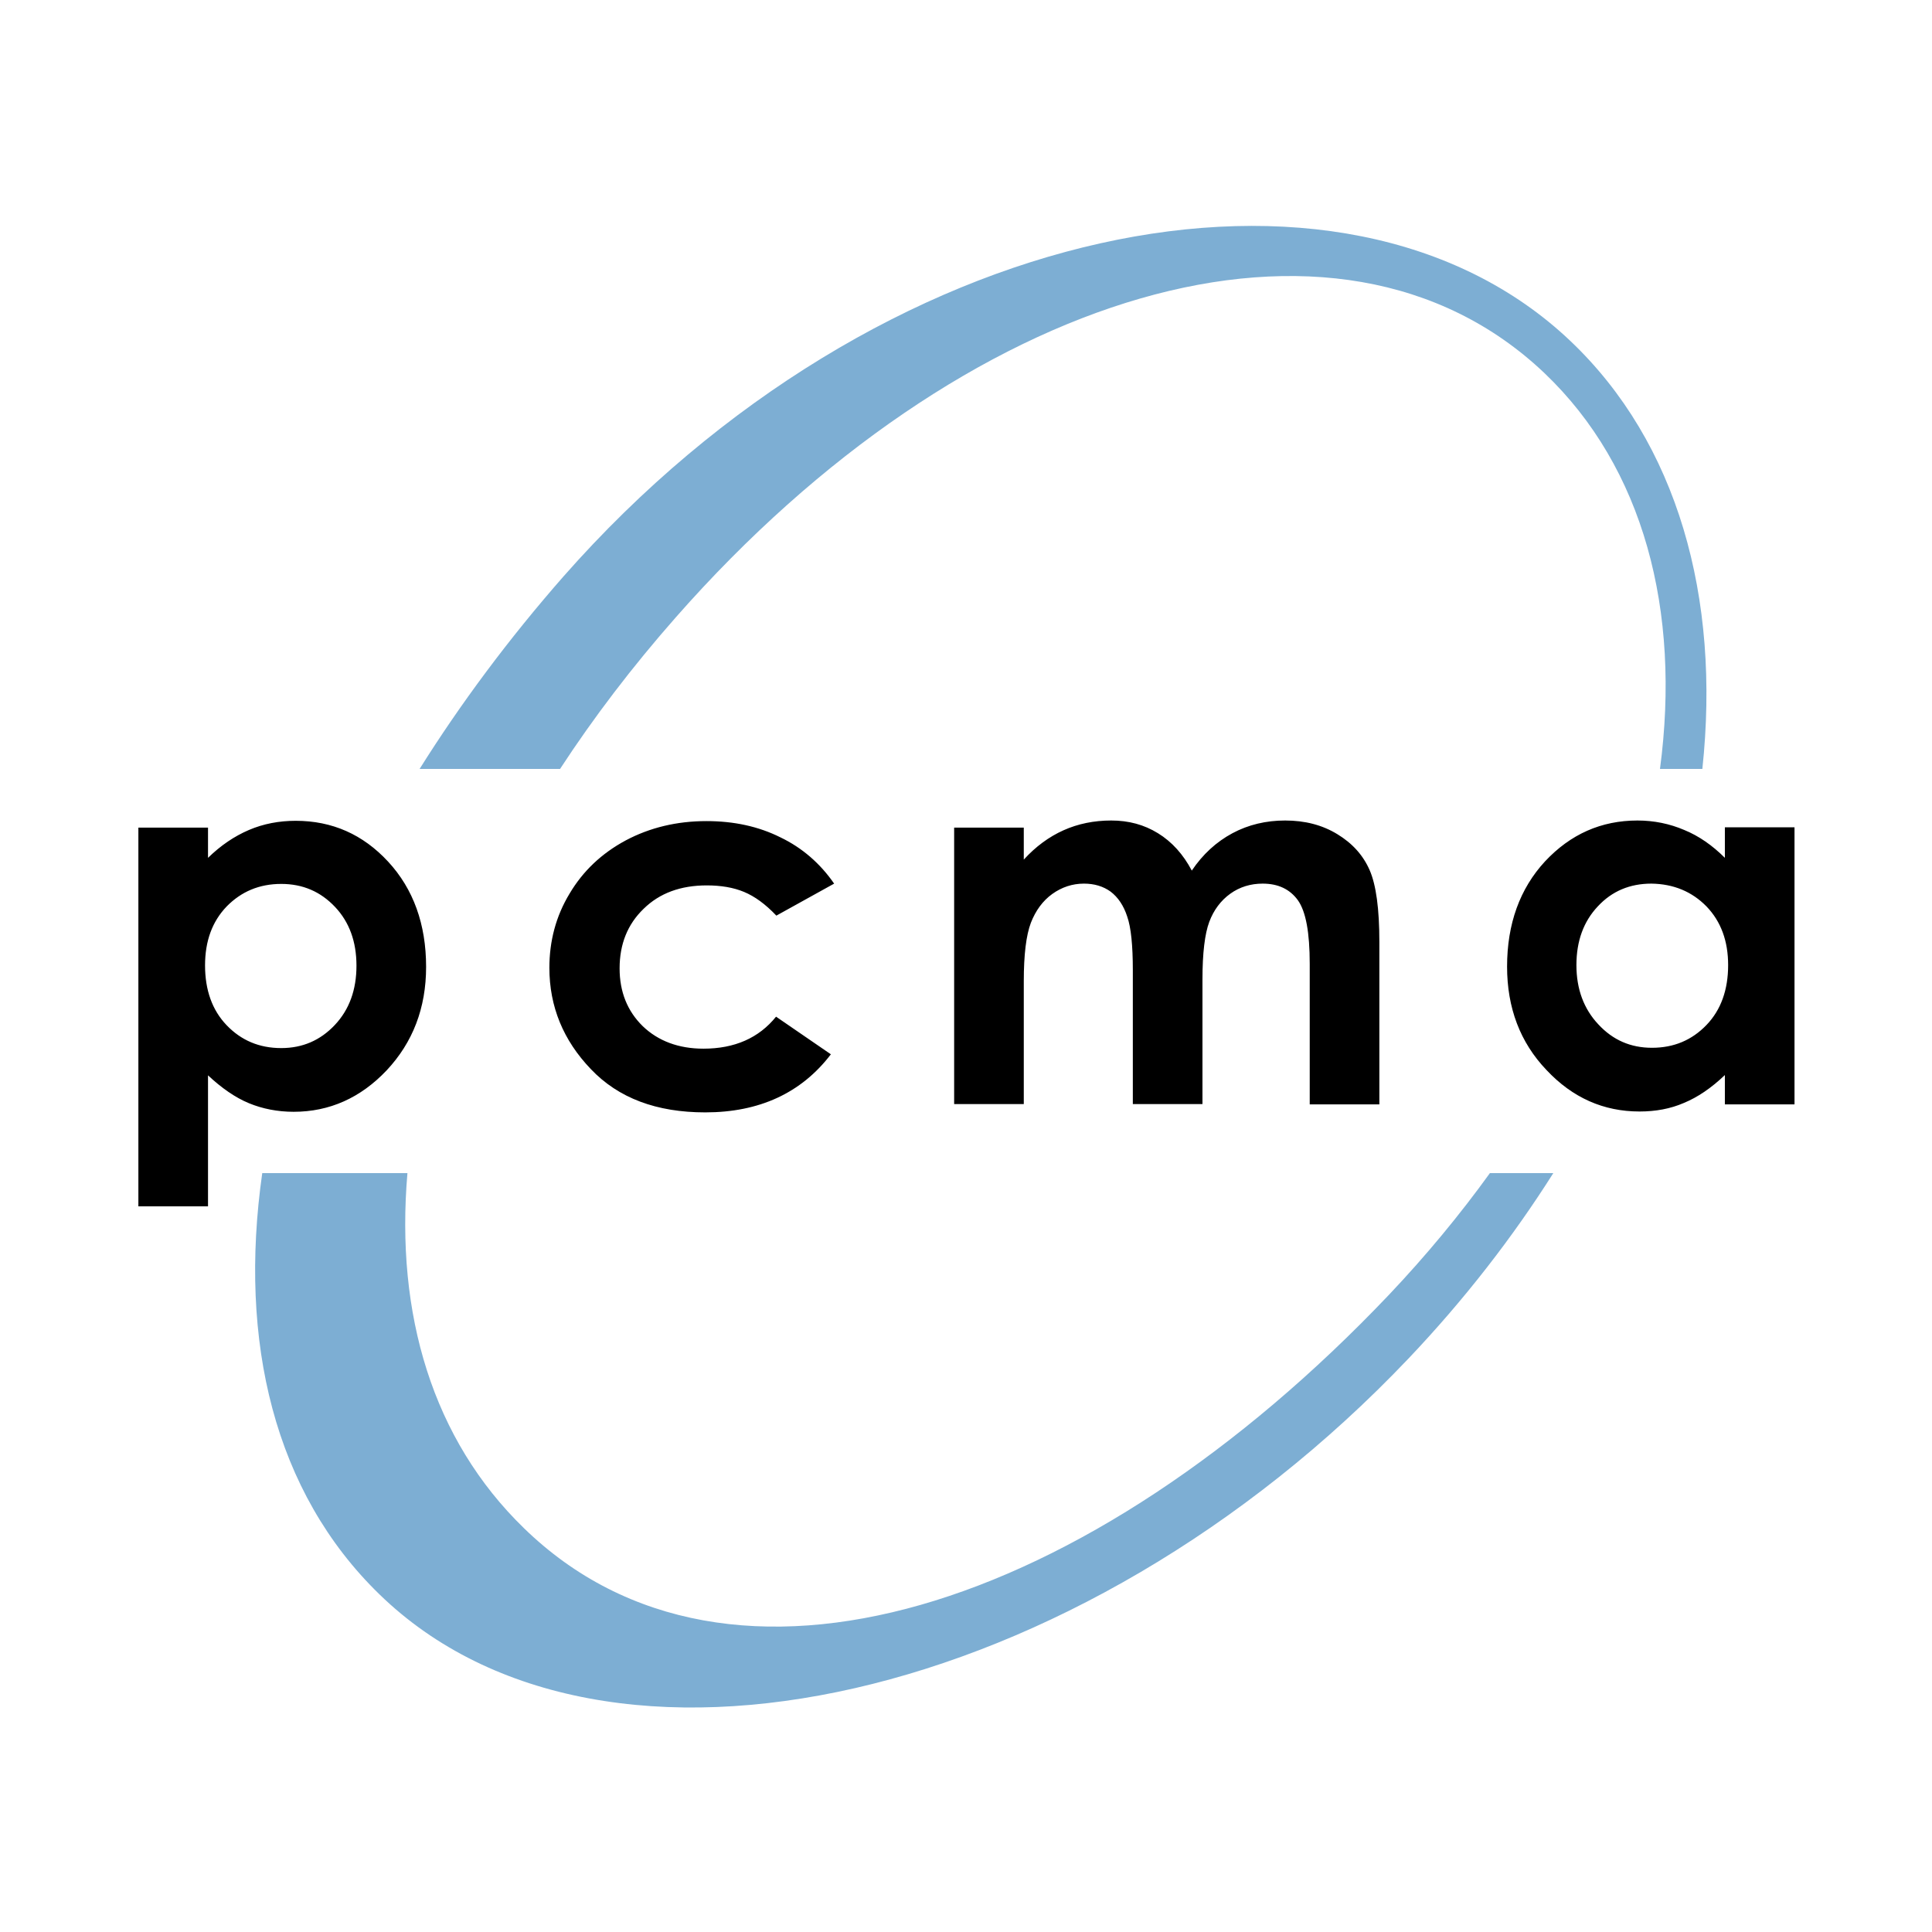
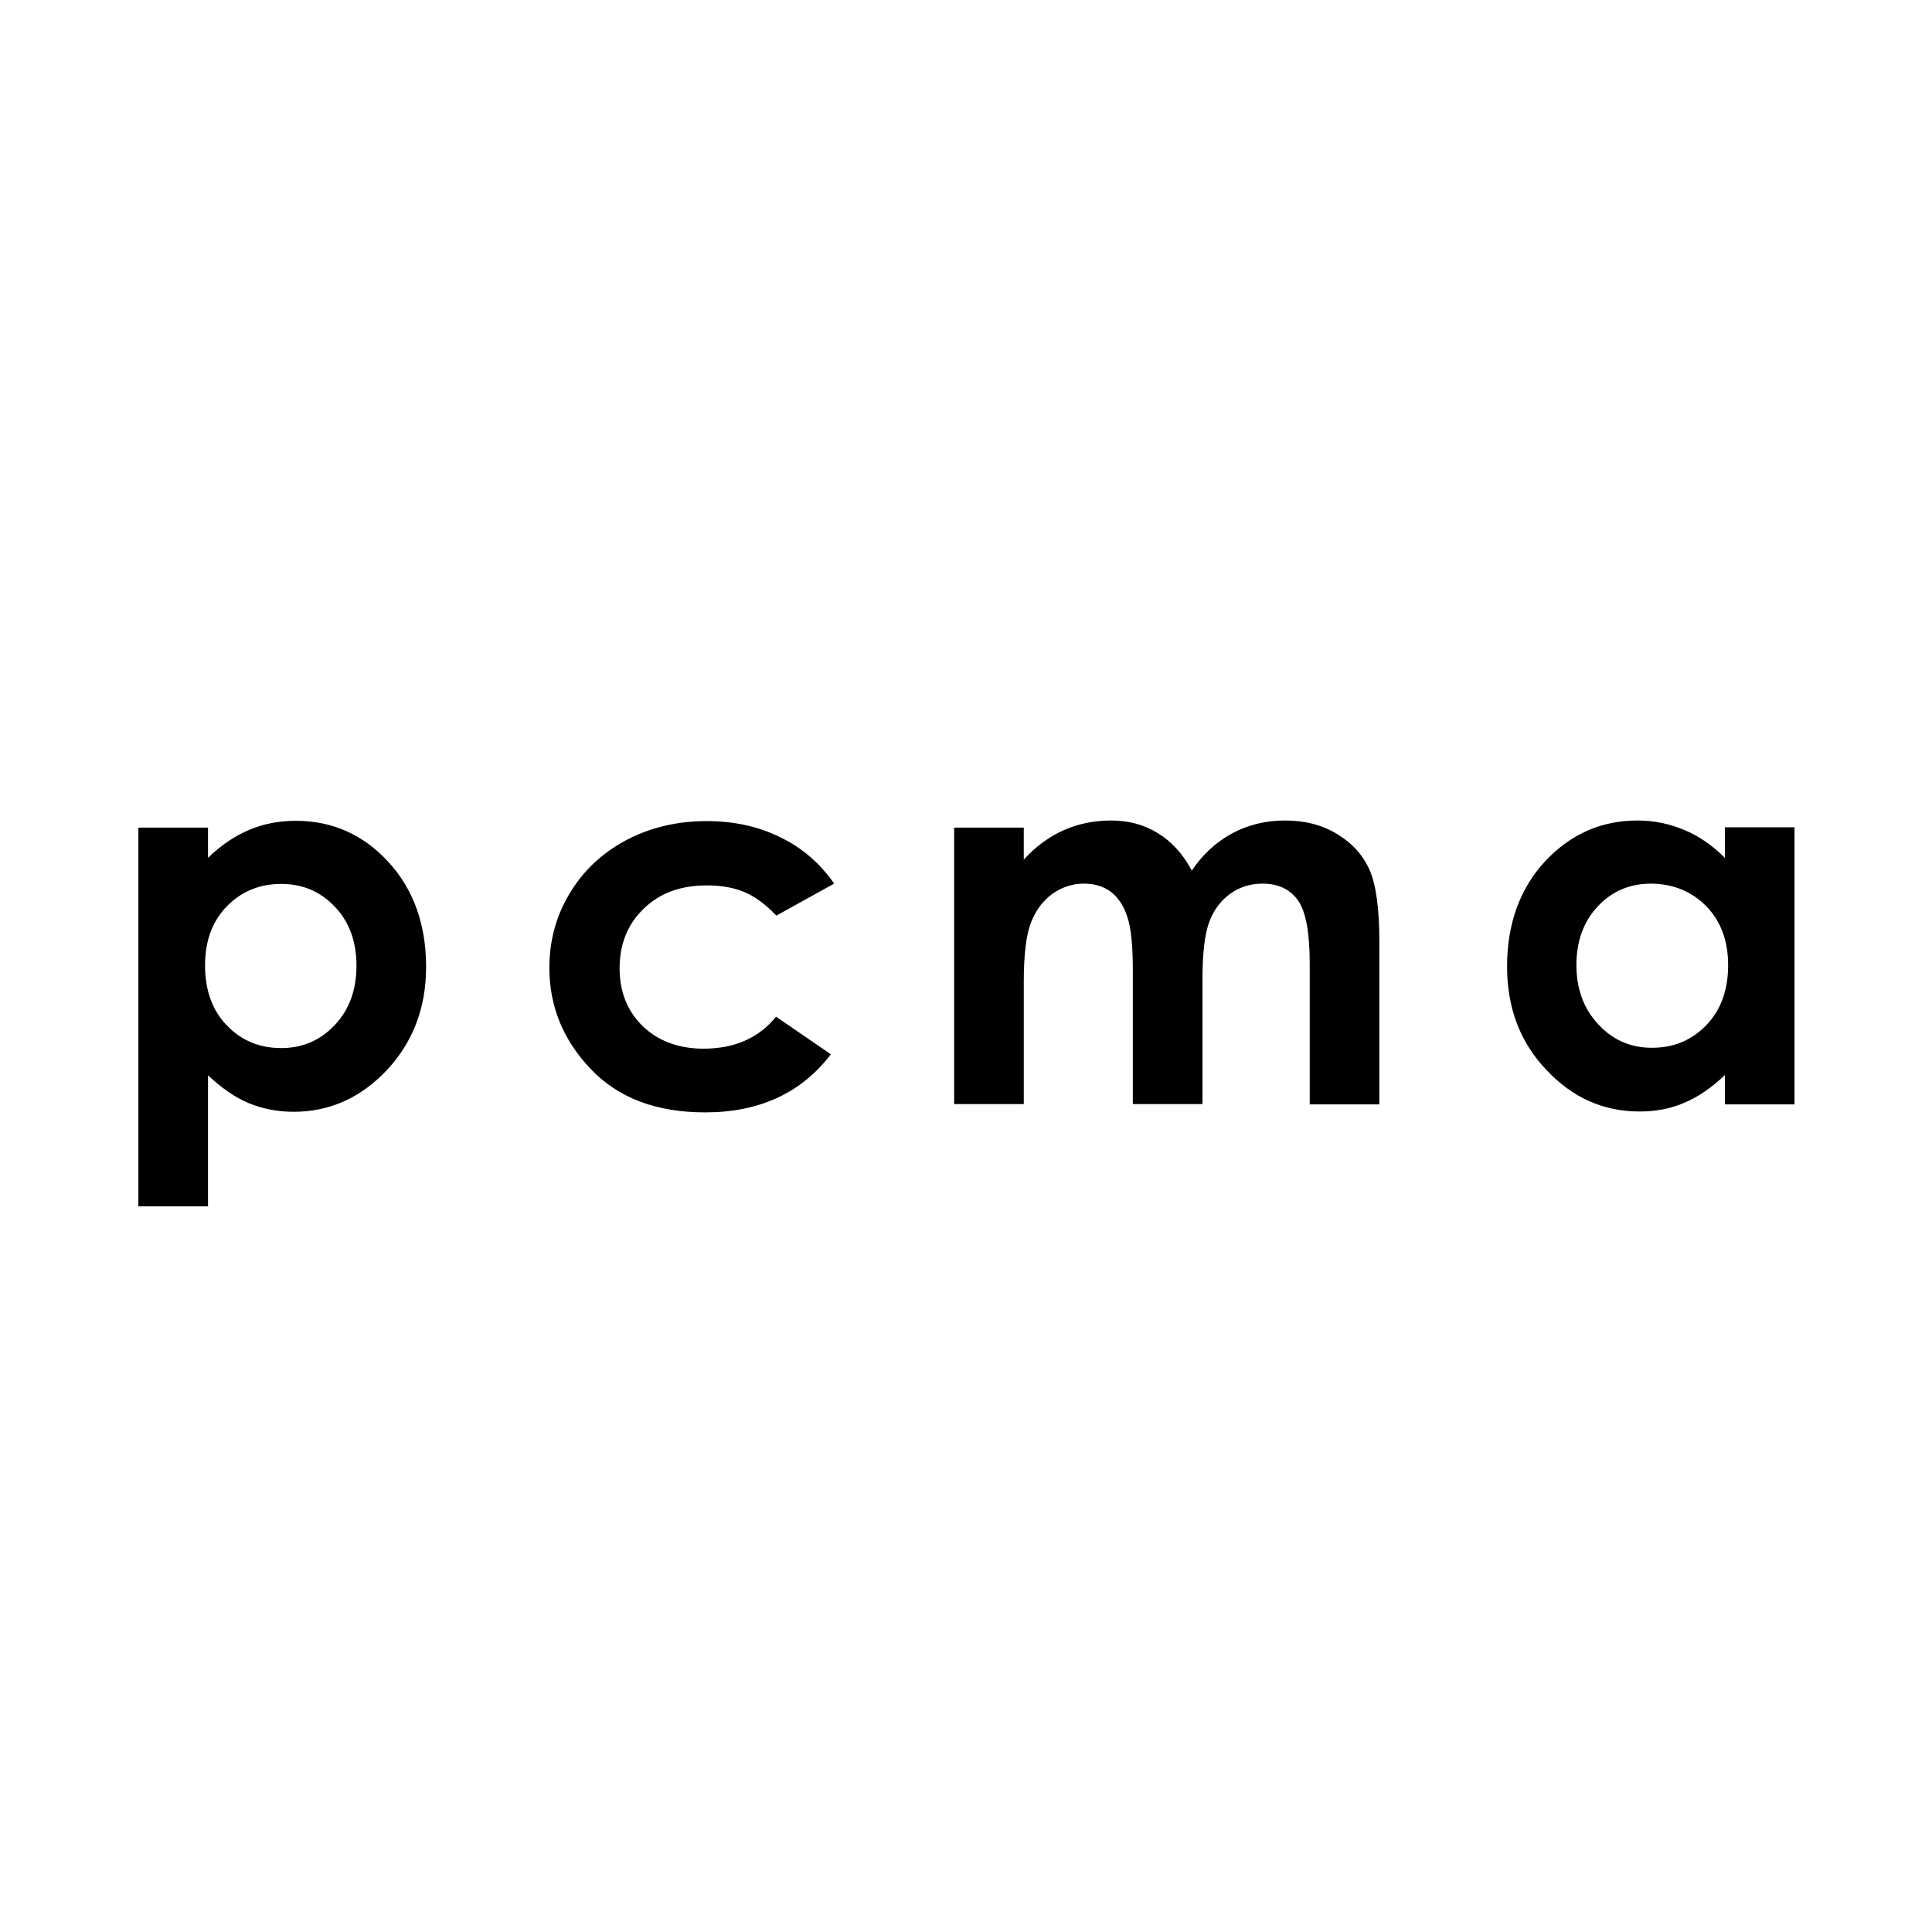
<svg xmlns="http://www.w3.org/2000/svg" version="1.1" id="layer" x="0px" y="0px" viewBox="0 0 652 652" style="enable-background:new 0 0 652 652;" xml:space="preserve">
  <style type="text/css">
	.st0{fill:#7DAED3;}
</style>
-   <path class="st0" d="M189,259.5h-47.4c13.8-22,30-43.8,48.5-64.9C296.6,73.6,453.3,42.2,530,115.1c36.1,34.3,50.7,86.5,44.5,144.4  h-14.3c7.1-53.4-5.5-101.7-39-133.6c-70-66.5-195.9-28.1-293.1,82.4C213.3,225.1,200.3,242.2,189,259.5 M502.8,395.9  c-10.1,14-21.5,27.8-34.1,41.1c-101.3,106.6-222.7,146.1-291.9,78.7c-30.8-29.9-43.4-72.2-39.3-119.8h-49  C80.4,452.8,92.6,503.6,128,538c75.8,73.8,236.3,37.3,347.3-79.5c19-20,35.3-41.1,48.9-62.6H502.8" />
  <path d="M46.7,279.3v127.8h23.5v-44.2c4.6,4.3,9.2,7.5,13.8,9.4c4.6,1.9,9.7,2.9,15.1,2.9c12.1,0,22.6-4.7,31.4-14  c8.8-9.4,13.3-21,13.3-34.9c0-14.4-4.3-26.3-12.8-35.5c-8.5-9.2-18.9-13.8-31.2-13.8c-5.6,0-10.9,1-15.8,3.1  c-4.9,2.1-9.5,5.2-13.8,9.4v-10.2H46.7 M113.1,306.1c4.8,5.1,7.2,11.7,7.2,19.8c0,8.1-2.4,14.8-7.3,20c-4.9,5.2-10.9,7.8-18.1,7.8  c-7.4,0-13.5-2.6-18.4-7.7c-4.9-5.1-7.3-11.9-7.3-20.2c0-8.2,2.4-14.8,7.3-19.9c4.9-5,11-7.6,18.4-7.6  C102.2,298.3,108.2,300.9,113.1,306.1 M281.5,298.2L262,309c-3.7-3.9-7.3-6.5-10.9-8c-3.6-1.5-7.8-2.2-12.6-2.2  c-8.8,0-15.9,2.6-21.3,7.9c-5.4,5.2-8.1,11.9-8.1,20.1c0,7.9,2.6,14.4,7.8,19.5c5.2,5,12.1,7.6,20.5,7.6c10.5,0,18.7-3.6,24.5-10.8  l18.5,12.7c-10,13.1-24.2,19.6-42.4,19.6c-16.4,0-29.3-4.8-38.6-14.6c-9.3-9.7-14-21.1-14-34.2c0-9,2.2-17.4,6.8-25  c4.5-7.6,10.8-13.6,19-18c8.1-4.3,17.2-6.5,27.2-6.5c9.3,0,17.6,1.8,25,5.5C270.7,286.1,276.8,291.4,281.5,298.2 M322,279.3h23.5  v10.8c4-4.4,8.5-7.7,13.4-9.9c4.9-2.2,10.3-3.3,16.1-3.3c5.9,0,11.1,1.4,15.8,4.3c4.7,2.9,8.5,7.1,11.4,12.6  c3.7-5.5,8.3-9.7,13.7-12.6c5.4-2.9,11.4-4.3,17.8-4.3c6.7,0,12.5,1.5,17.6,4.6c5.1,3.1,8.7,7.1,10.9,12.1c2.2,5,3.3,13.1,3.3,24.3  v54.8h-23.5v-47.4c0-10.6-1.3-17.7-4-21.5c-2.7-3.7-6.6-5.6-11.9-5.6c-4,0-7.7,1.1-10.9,3.4c-3.2,2.3-5.6,5.5-7.1,9.5  c-1.5,4-2.3,10.5-2.3,19.4v42.1h-23.5v-45.2c0-8.3-0.6-14.4-1.9-18.1c-1.2-3.7-3.1-6.5-5.6-8.4c-2.5-1.8-5.5-2.7-9-2.7  c-3.9,0-7.5,1.2-10.7,3.5c-3.2,2.3-5.6,5.6-7.2,9.7c-1.6,4.2-2.4,10.8-2.4,19.7v41.5H322V279.3 M582.1,289.5  c-4.2-4.2-8.8-7.4-13.7-9.4c-4.9-2.1-10.2-3.2-15.8-3.2c-12.2,0-22.6,4.6-31.2,13.8c-8.5,9.2-12.8,21.1-12.8,35.5  c0,13.9,4.4,25.6,13.3,34.9c8.8,9.4,19.3,14,31.4,14c5.4,0,10.4-0.9,15-2.9c4.6-1.9,9.2-5,13.8-9.4v9.9h23.5v-93.5h-23.5V289.5   M575.9,305.9c4.9,5.1,7.3,11.7,7.3,19.8c0,8.3-2.4,15.1-7.3,20.2c-4.9,5.1-11,7.7-18.4,7.7c-7.2,0-13.2-2.6-18.1-7.9  c-4.9-5.2-7.4-11.9-7.4-20c0-8.1,2.4-14.7,7.2-19.8c4.8-5.2,10.9-7.7,18.1-7.7C564.8,298.3,571,300.9,575.9,305.9" />
</svg>